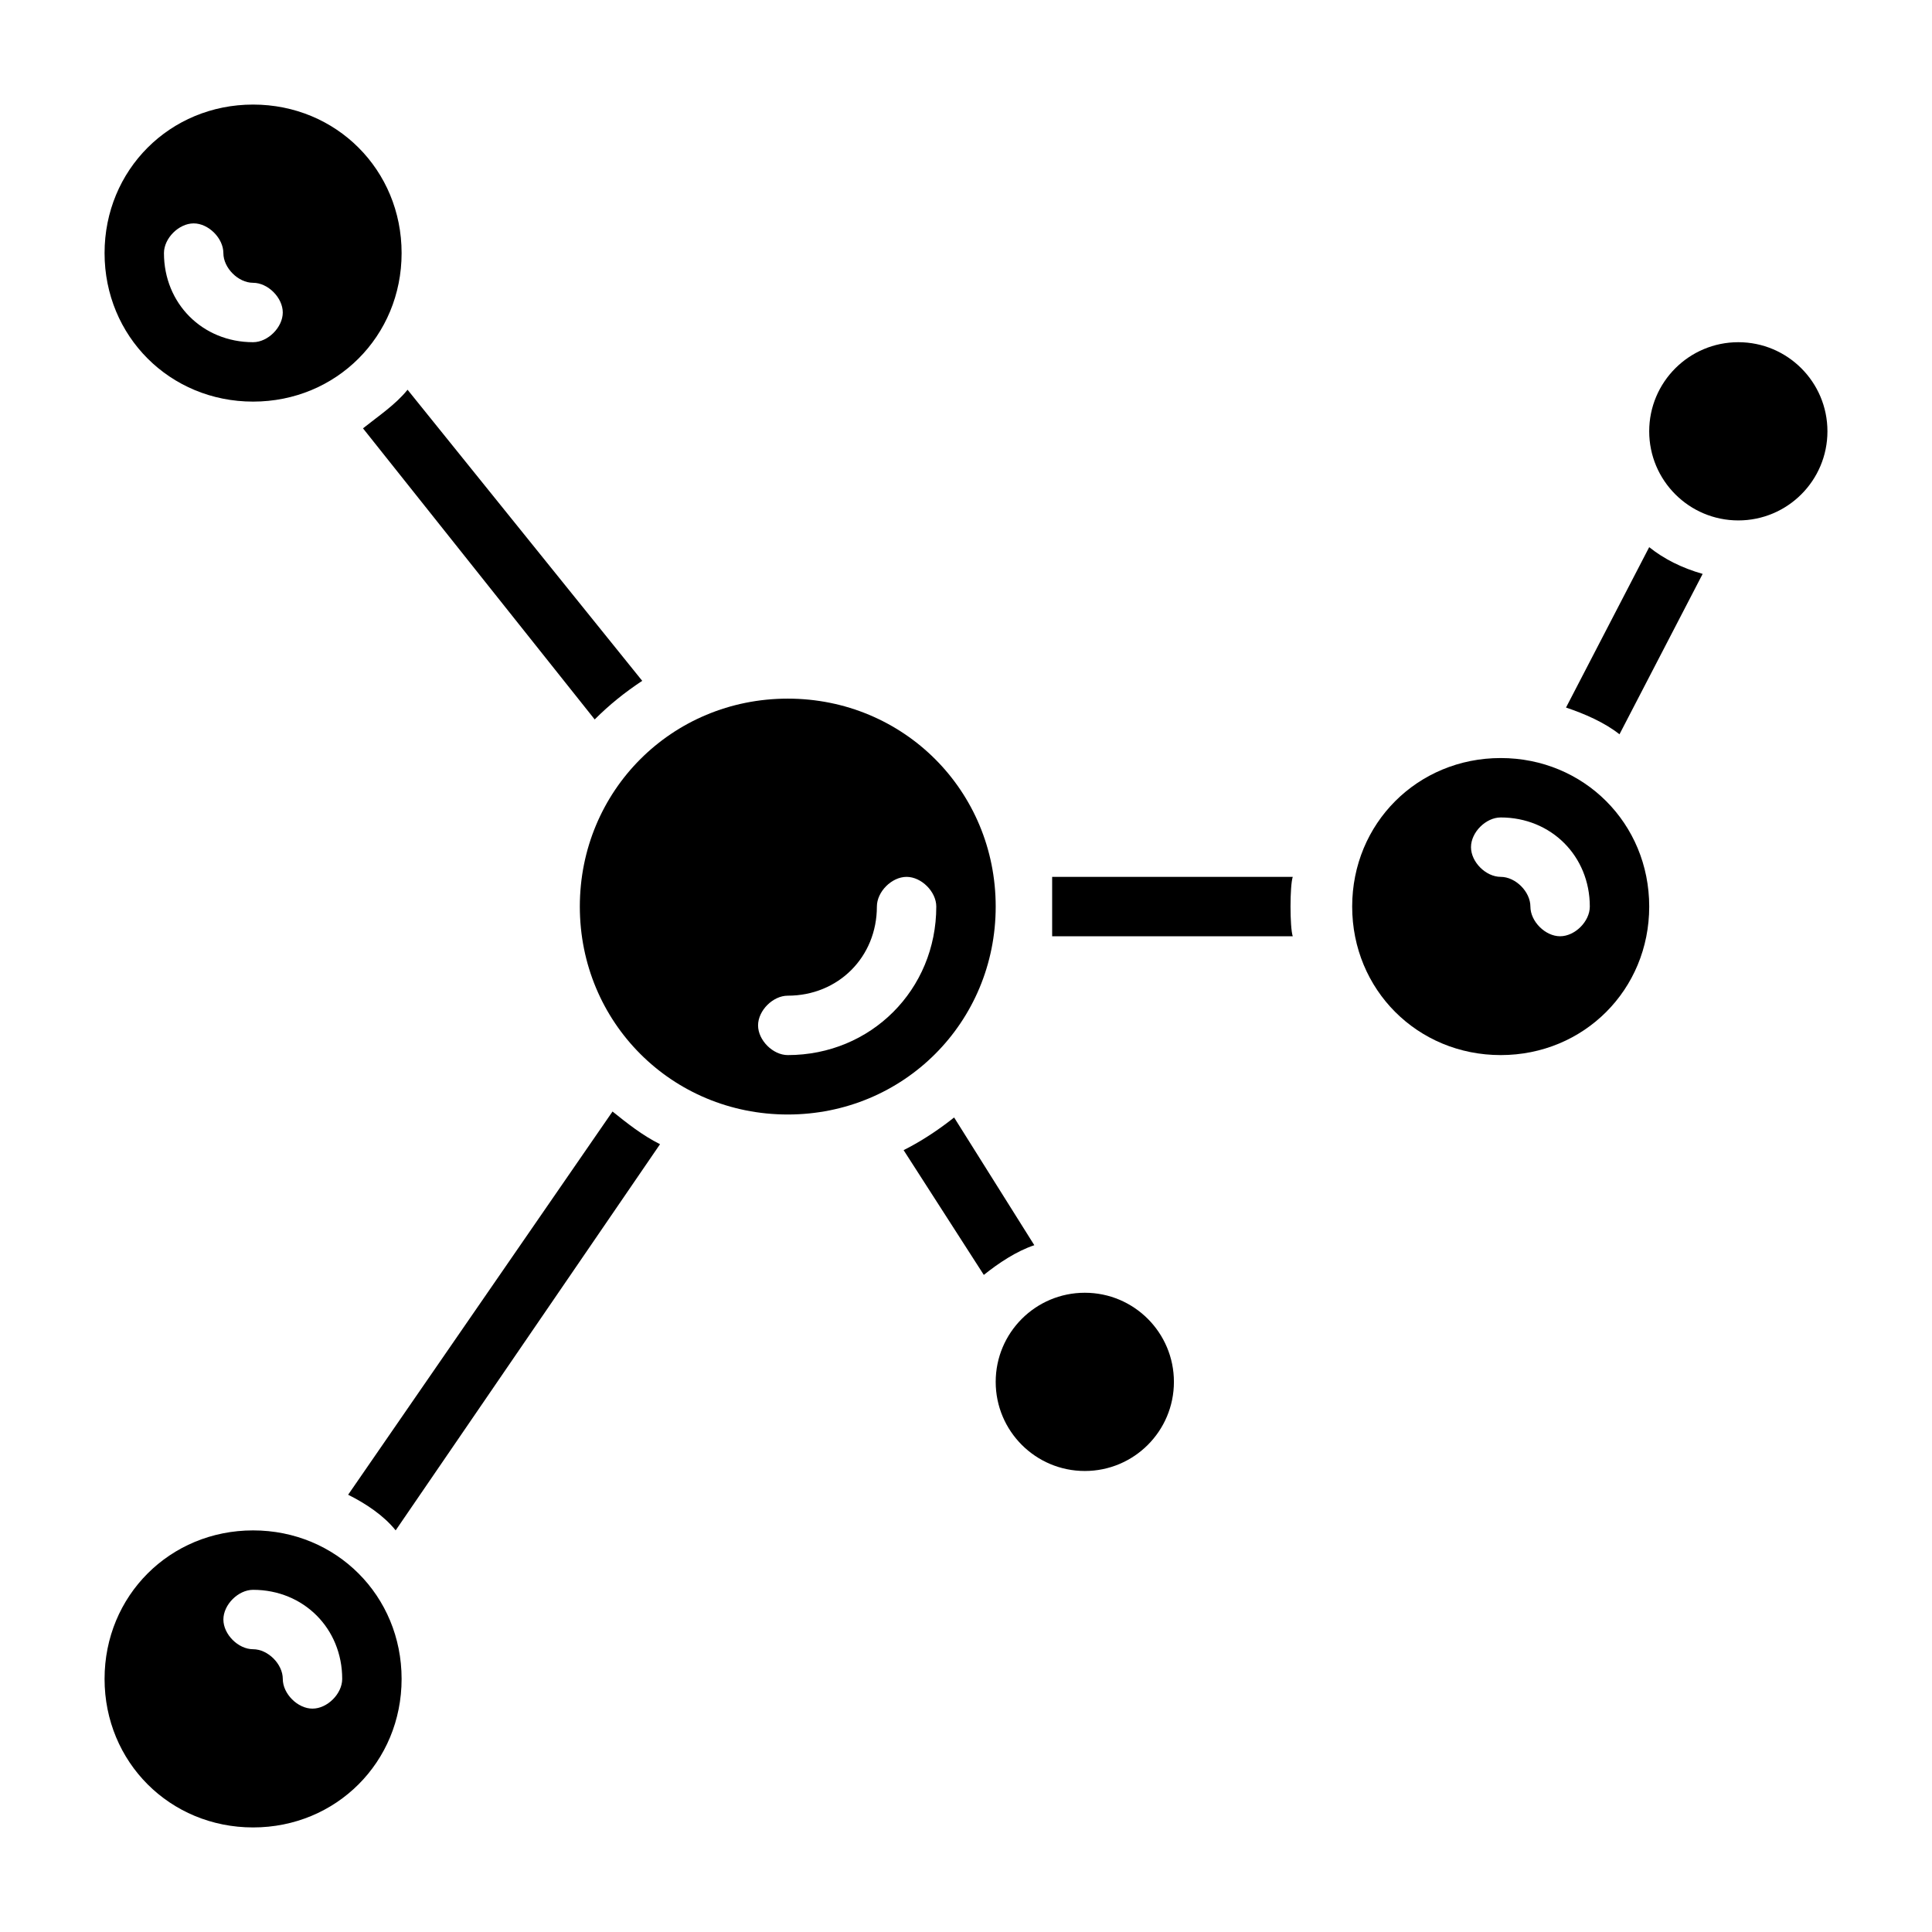
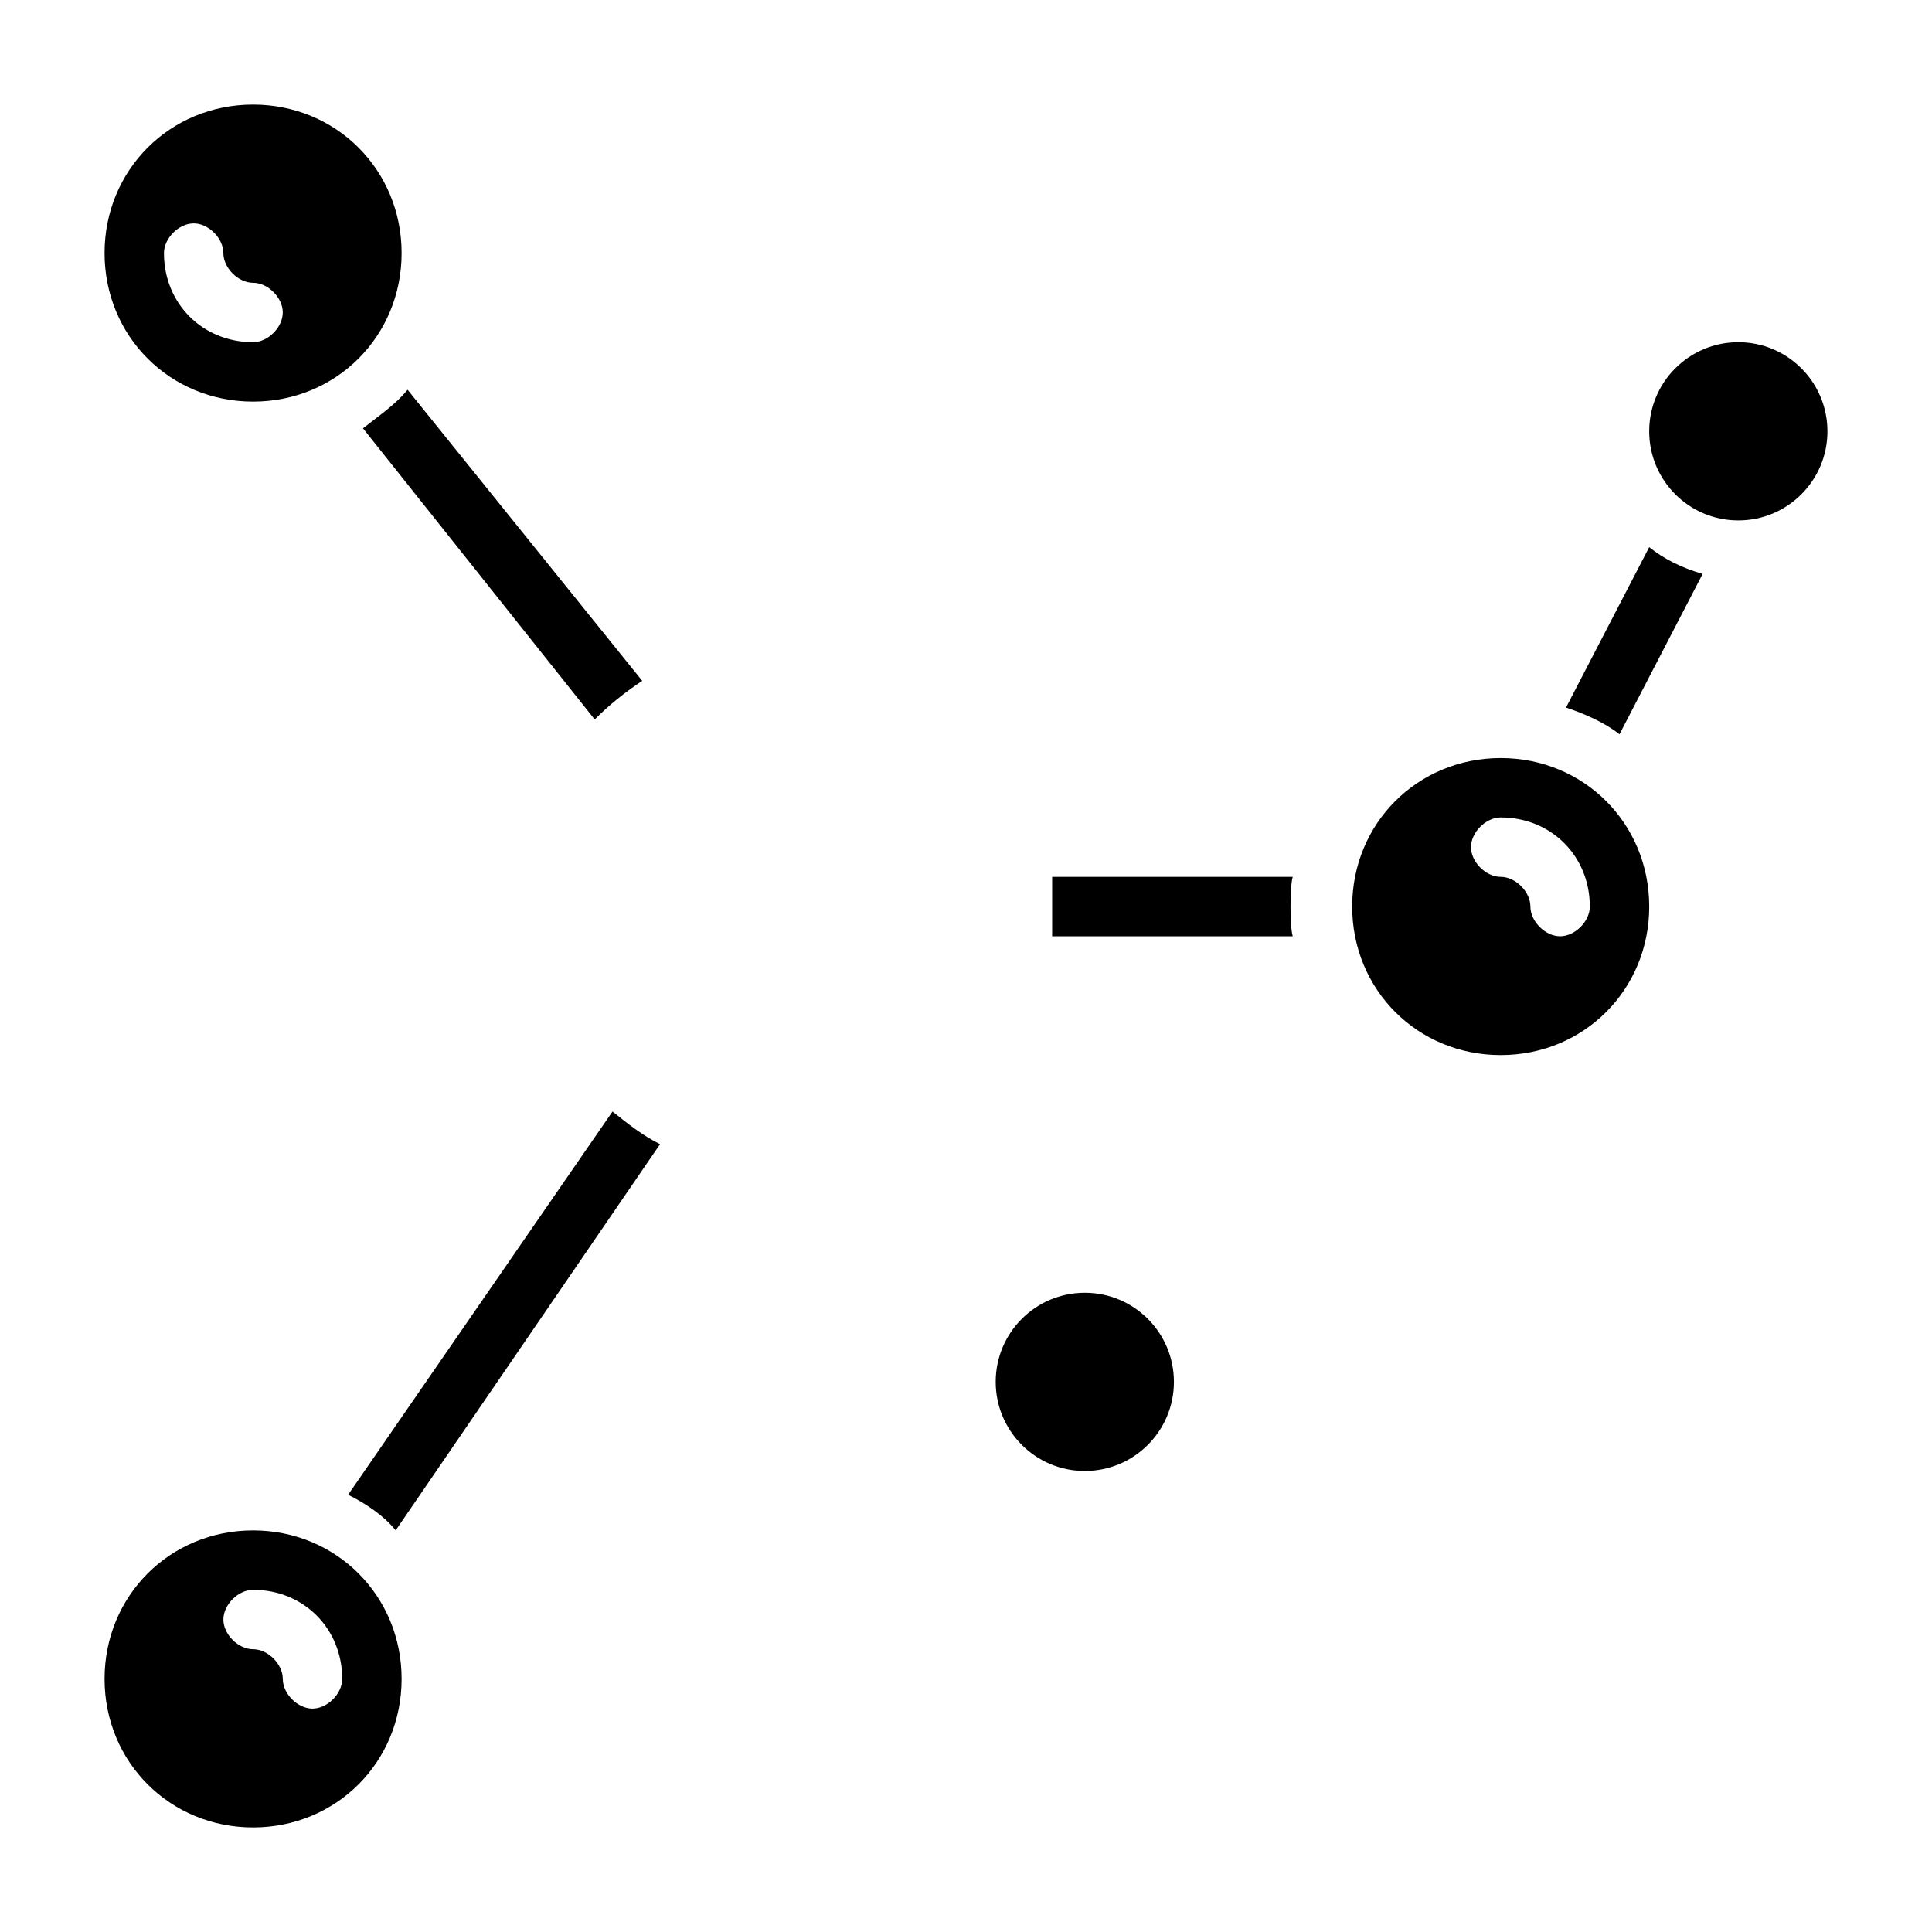
<svg xmlns="http://www.w3.org/2000/svg" fill="#000000" width="800px" height="800px" version="1.1" viewBox="144 144 512 512">
  <g>
-     <path d="m407.87 384.25c0-30.699-24.402-55.105-55.105-55.105-30.699 0-55.105 24.402-55.105 55.105 0 30.699 24.402 55.105 55.105 55.105s55.105-24.402 55.105-55.105zm-55.105 39.359c-3.938 0-7.871-3.938-7.871-7.871 0-3.938 3.938-7.871 7.871-7.871 13.383 0 23.617-10.234 23.617-23.617 0-3.938 3.938-7.871 7.871-7.871 3.938 0 7.871 3.938 7.871 7.871 0 22.043-17.316 39.359-39.359 39.359z" />
    <path d="m541.7 344.89c-22.043 0-39.359 17.32-39.359 39.359 0 22.043 17.32 39.359 39.359 39.359 22.043 0 39.359-17.32 39.359-39.359 0-22.043-17.316-39.359-39.359-39.359zm15.742 47.23c-3.938 0-7.871-3.938-7.871-7.871 0-3.938-3.938-7.871-7.871-7.871-3.938 0-7.871-3.938-7.871-7.871 0-3.938 3.938-7.871 7.871-7.871 13.383 0 23.617 10.234 23.617 23.617 0 3.934-3.938 7.867-7.875 7.867z" />
    <path d="m628.29 258.3c0 13.043-10.574 23.617-23.617 23.617s-23.617-10.574-23.617-23.617 10.574-23.613 23.617-23.613 23.617 10.57 23.617 23.613" />
    <path d="m211.07 549.57c-22.043 0-39.359 17.32-39.359 39.359 0 22.043 17.32 39.359 39.359 39.359 22.043 0 39.359-17.32 39.359-39.359 0-22.039-17.316-39.359-39.359-39.359zm15.742 47.234c-3.938 0-7.871-3.938-7.871-7.871 0-3.938-3.938-7.871-7.871-7.871-3.938 0-7.871-3.938-7.871-7.871 0-3.938 3.938-7.871 7.871-7.871 13.383 0 23.617 10.234 23.617 23.617 0 3.93-3.938 7.867-7.875 7.867z" />
-     <path d="m211.07 250.43c22.043 0 39.359-17.32 39.359-39.359 0-22.043-17.32-39.359-39.359-39.359-22.043 0-39.359 17.316-39.359 39.359 0 22.043 17.316 39.359 39.359 39.359zm-15.746-47.23c3.938 0 7.871 3.938 7.871 7.871 0 3.938 3.938 7.871 7.871 7.871 3.938 0 7.871 3.938 7.871 7.871 0 3.938-3.938 7.871-7.871 7.871-13.383 0-23.617-10.234-23.617-23.617 0.004-3.934 3.941-7.867 7.875-7.867z" />
+     <path d="m211.07 250.43c22.043 0 39.359-17.32 39.359-39.359 0-22.043-17.32-39.359-39.359-39.359-22.043 0-39.359 17.316-39.359 39.359 0 22.043 17.316 39.359 39.359 39.359m-15.746-47.23c3.938 0 7.871 3.938 7.871 7.871 0 3.938 3.938 7.871 7.871 7.871 3.938 0 7.871 3.938 7.871 7.871 0 3.938-3.938 7.871-7.871 7.871-13.383 0-23.617-10.234-23.617-23.617 0.004-3.934 3.941-7.867 7.875-7.867z" />
    <path d="m422.83 376.38v15.742h63.762c-0.789-2.363-0.789-13.383 0-15.742z" />
    <path d="m236.26 540.12c4.723 2.363 9.445 5.512 12.594 9.445l70.062-102.34c-4.723-2.363-8.66-5.512-12.594-8.66z" />
    <path d="m301.6 334.66c3.938-3.938 7.871-7.086 12.594-10.234l-62.188-77.145c-3.148 3.938-7.871 7.086-11.809 10.234z" />
-     <path d="m396.85 440.14c-3.938 3.148-8.66 6.297-13.383 8.66l21.254 33.062c3.938-3.148 8.66-6.297 13.383-7.871z" />
    <path d="m455.1 510.21c0 13.043-10.57 23.617-23.613 23.617s-23.617-10.574-23.617-23.617 10.574-23.617 23.617-23.617 23.613 10.574 23.613 23.617" />
    <path d="m559.01 331.51c4.723 1.574 10.234 3.938 14.168 7.086l22.043-42.508c-5.512-1.574-10.234-3.938-14.168-7.086z" />
  </g>
</svg>